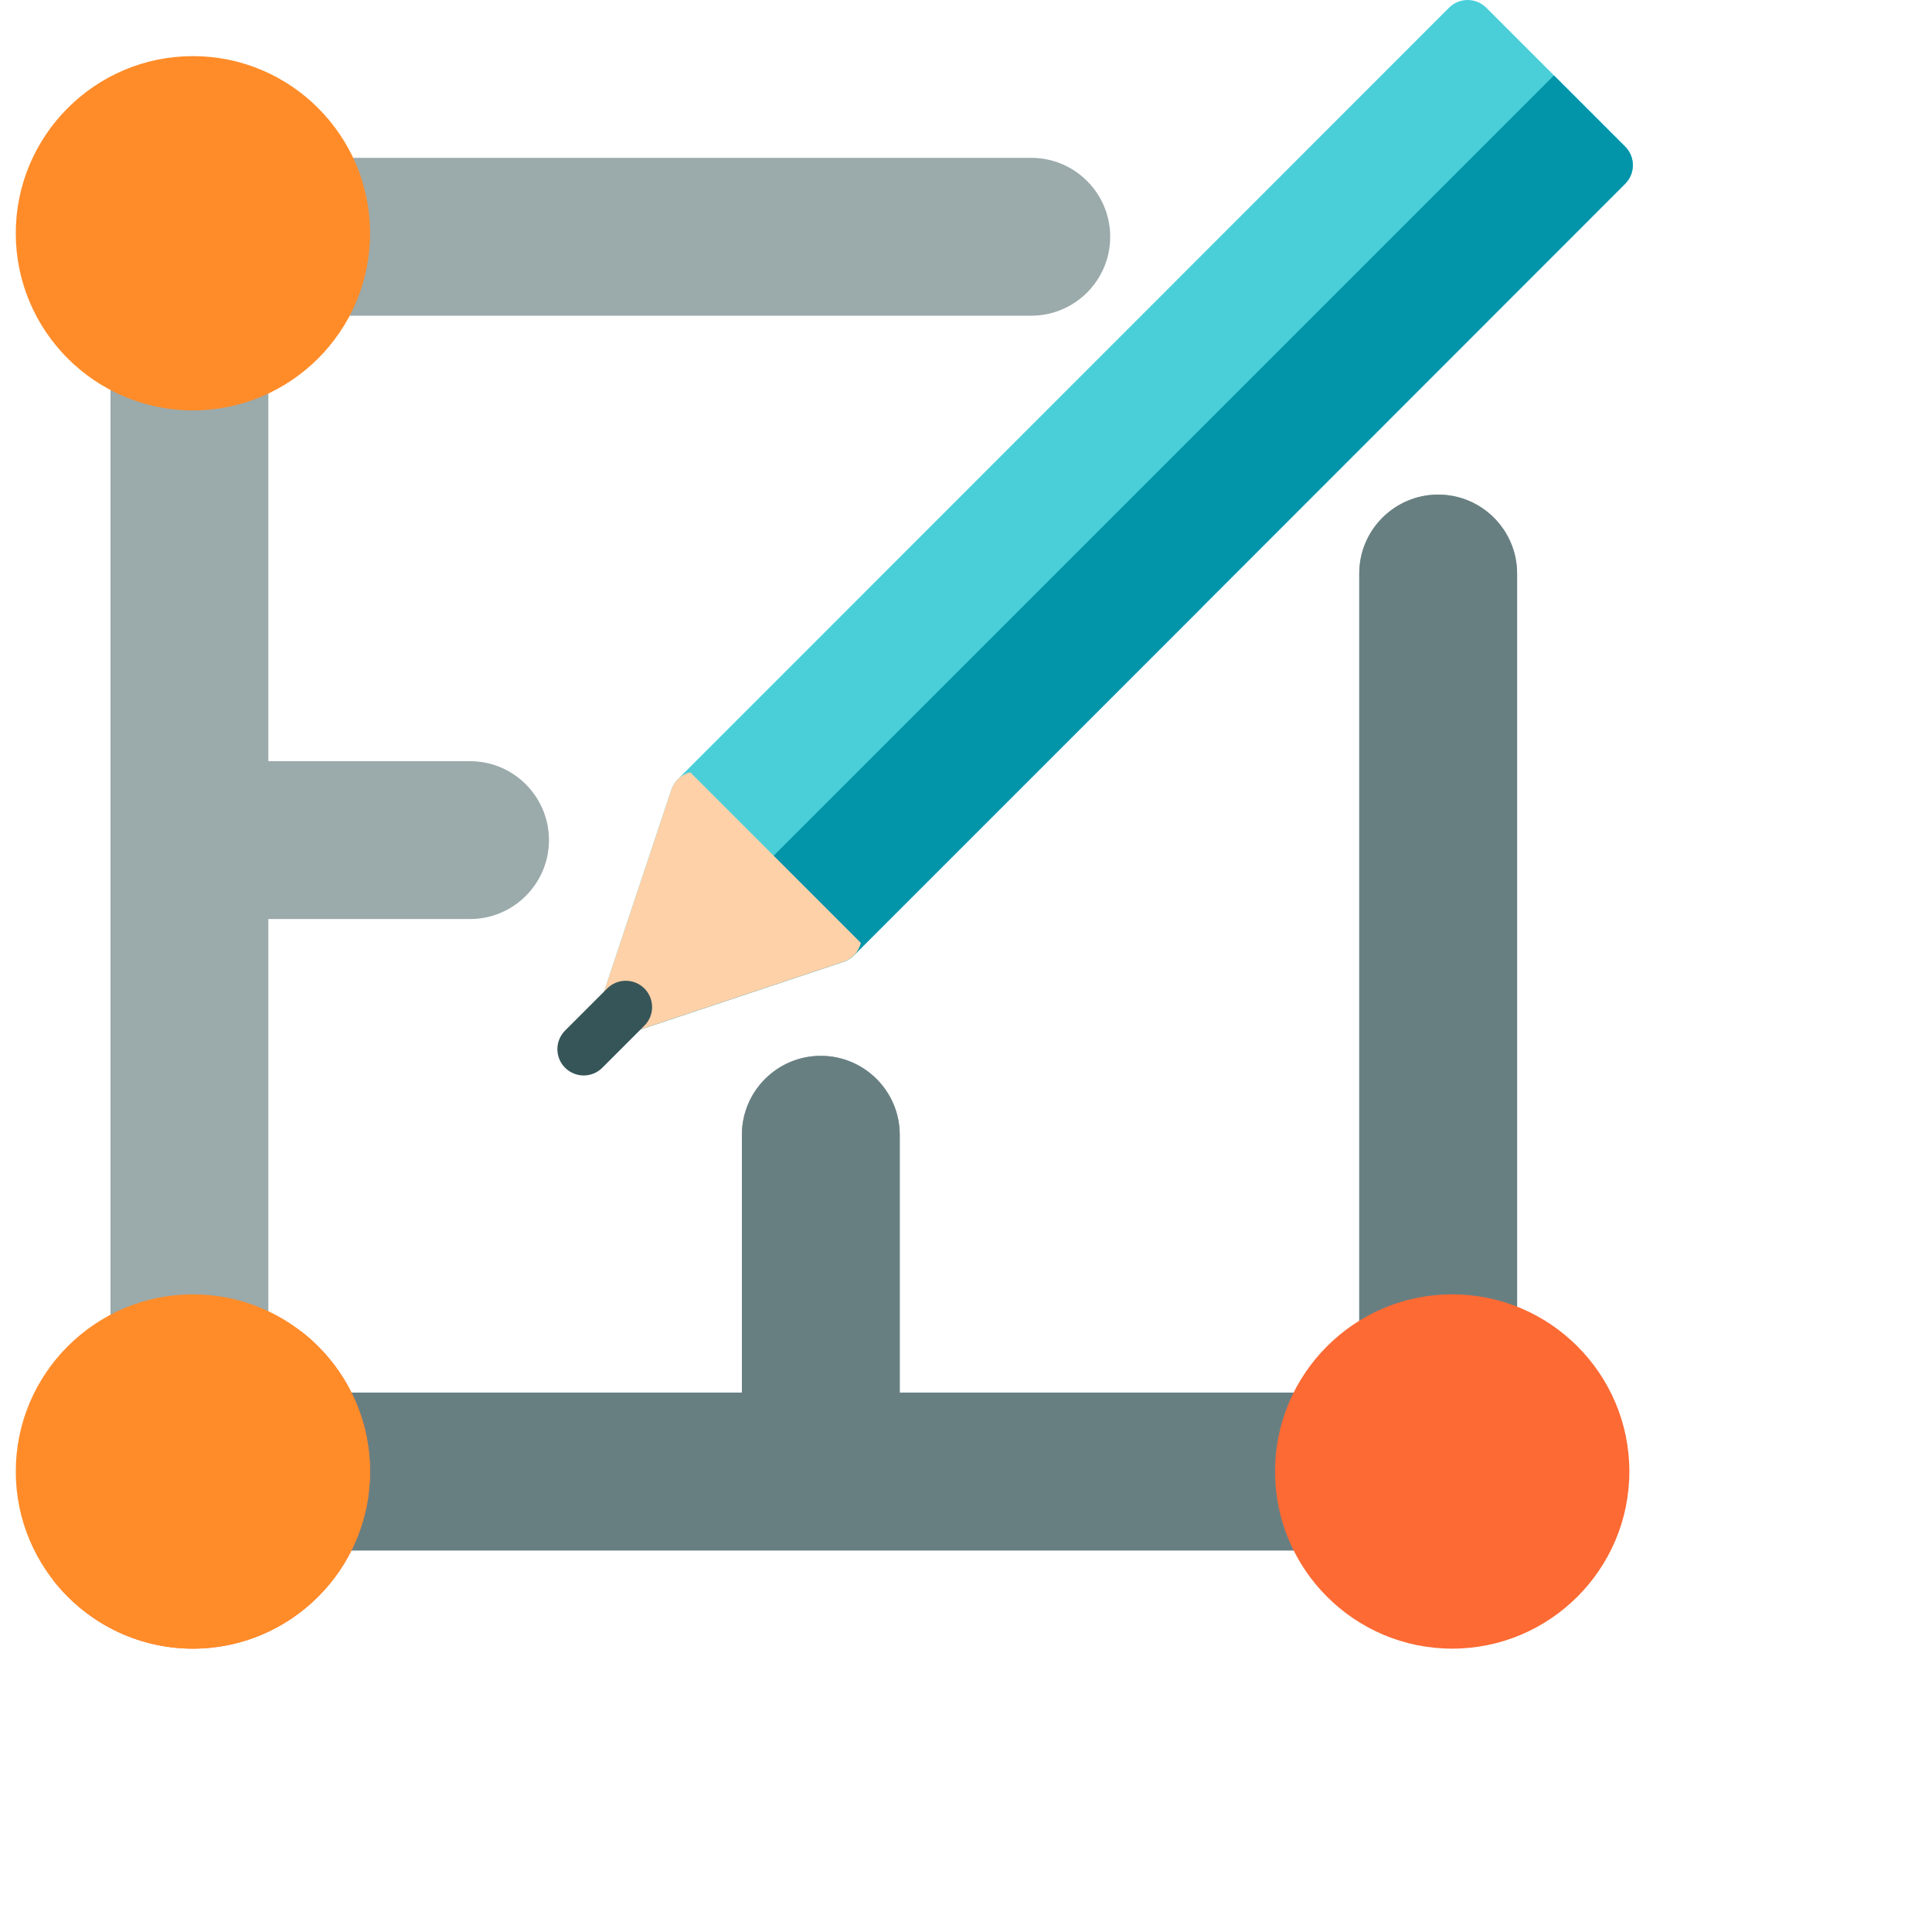
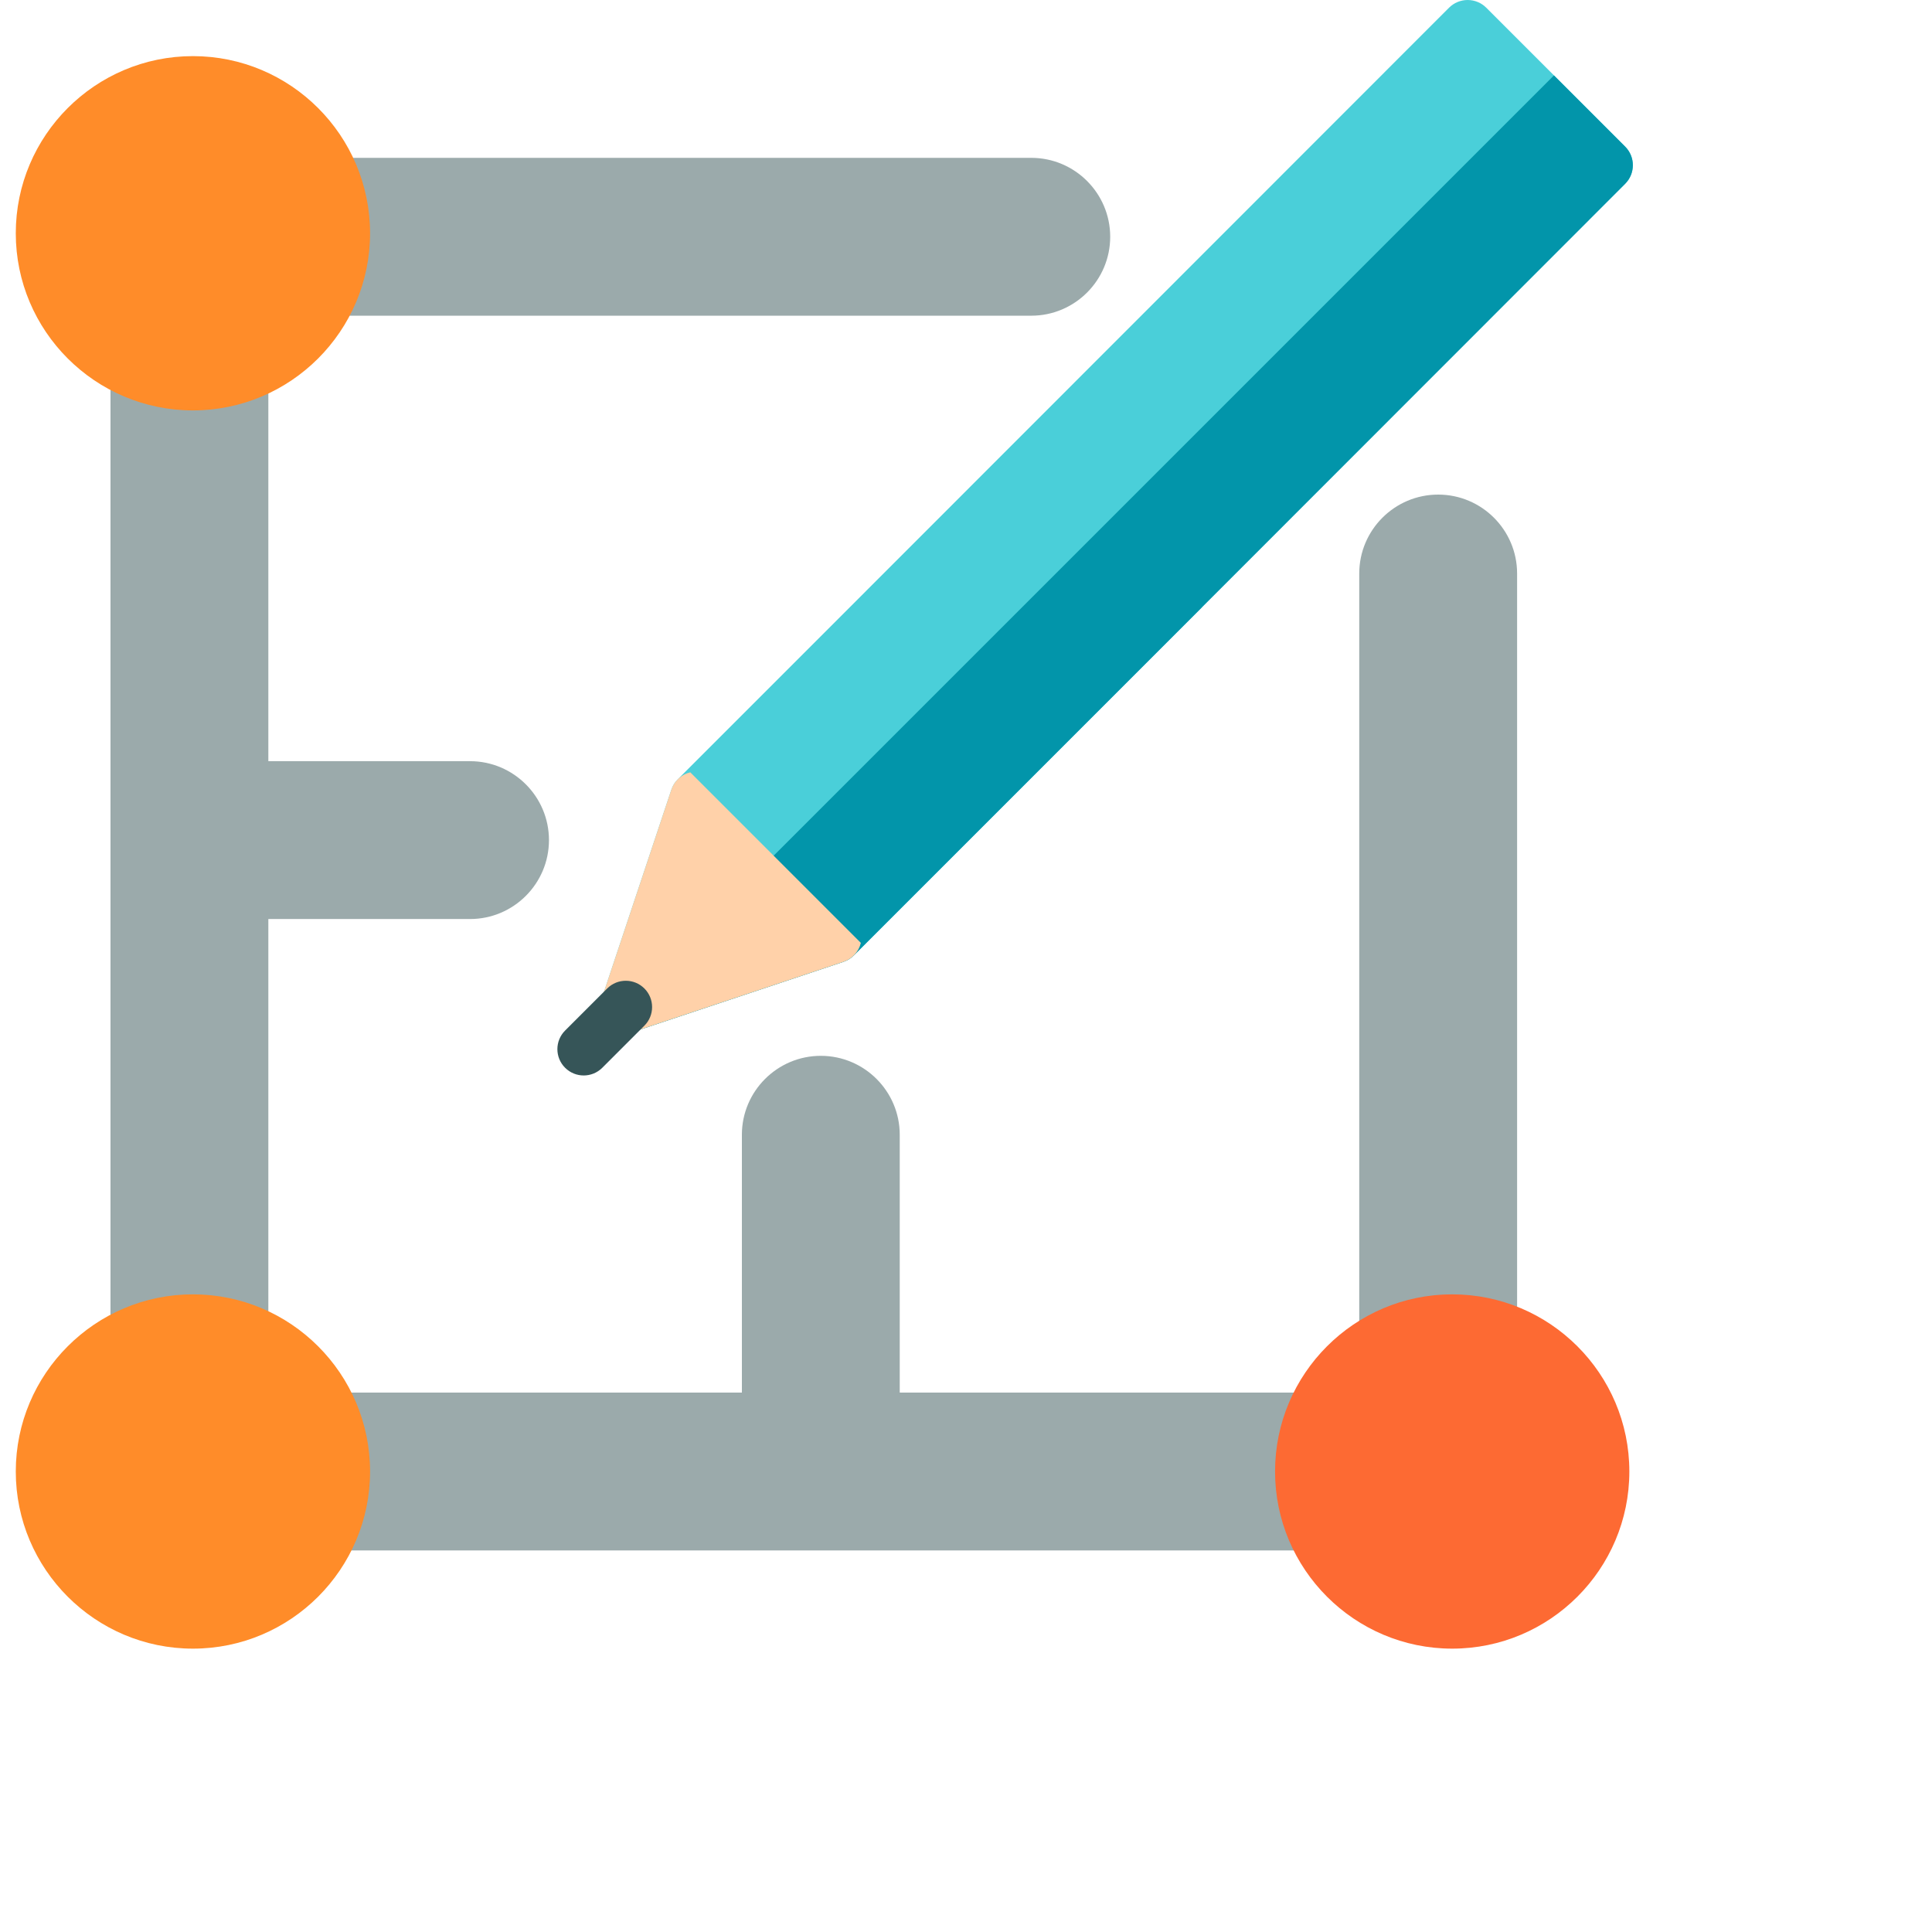
<svg xmlns="http://www.w3.org/2000/svg" height="800px" width="800px" version="1.1" id="Layer_1" viewBox="0 0 600 600" xml:space="preserve">
  <path style="fill:#9BAAAB;" d="M446.638,153.6c-13.515,0-24.511,10.996-24.511,24.511v254.366H279.421v-80.068  c0-13.515-10.996-24.511-24.511-24.511c-13.515,0-24.511,10.996-24.511,24.511v80.068H83.336V285.413h62.638  c13.515,0,24.511-10.996,24.511-24.511c0-13.515-10.996-24.511-24.511-24.511H83.336V98.043h236.936  c13.515,0,24.511-10.996,24.511-24.511s-10.996-24.511-24.511-24.511H58.825c-13.515,0-24.511,10.996-24.511,24.511v383.455  c0,13.515,10.996,24.511,24.511,24.511h387.813c13.515,0,24.511-10.996,24.511-24.511V178.111  C471.149,164.596,460.153,153.6,446.638,153.6z" />
-   <path style="fill:#687F82;" d="M446.638,153.6c-13.515,0-24.511,10.996-24.511,24.511v254.366H279.421v-80.068  c0-13.515-10.996-24.511-24.511-24.511c-13.515,0-24.511,10.996-24.511,24.511v80.068H83.336v-8.715l-45.634,45.634  c4.266,7.234,12.135,12.102,21.124,12.102h387.813c13.515,0,24.511-10.996,24.511-24.511V178.111  C471.149,164.596,460.153,153.6,446.638,153.6z" />
  <g>
    <path style="fill:#FD6A33;" d="M450.995,401.974c-30.334,0-55.013,24.678-55.013,55.013S420.661,512,450.995,512   s55.013-24.678,55.013-55.013S481.33,401.974,450.995,401.974z" />
-     <path style="fill:#FD6A33;" d="M93.576,413.522l-77.127,77.127C26.521,503.625,42.254,512,59.915,512   c30.334,0,55.013-24.678,55.013-55.013C114.927,439.326,106.552,423.594,93.576,413.522z" />
  </g>
  <g>
    <path style="fill:#FF8C29;" d="M59.915,401.974c-30.334,0-55.013,24.678-55.013,55.013S29.58,512,59.915,512   s55.013-24.678,55.013-55.013S90.249,401.974,59.915,401.974z" />
    <path style="fill:#FF8C29;" d="M59.915,17.43c-30.334,0-55.013,24.678-55.013,55.013s24.678,55.013,55.013,55.013   s55.013-24.678,55.013-55.013S90.249,17.43,59.915,17.43z" />
  </g>
  <path style="fill:#4ACFD9;" d="M504.705,45.529L461.569,2.392C460.036,0.861,457.958,0,455.79,0c-2.167,0-4.245,0.862-5.778,2.394  L253.664,198.84l-43.189,43.189c-0.897,0.898-1.572,1.99-1.974,3.194l-21.568,64.706c-0.978,2.936-0.215,6.173,1.974,8.362  c1.558,1.557,3.646,2.392,5.779,2.392c0.864,0,1.736-0.137,2.583-0.419l64.704-21.568c1.204-0.401,2.295-1.076,3.194-1.974  L373.008,188.88c0.146-0.146,0.284-0.295,0.416-0.449l131.282-131.35C507.895,53.892,507.894,48.72,504.705,45.529z" />
  <path style="fill:#0295AA;" d="M482.592,23.416L188.354,317.655c0.176,0.217,0.352,0.436,0.552,0.636  c1.558,1.557,3.646,2.392,5.779,2.392c0.864,0,1.736-0.137,2.583-0.419l64.704-21.568c1.204-0.401,2.295-1.076,3.194-1.974  L373.007,188.88c0.146-0.146,0.284-0.295,0.416-0.449l131.283-131.35c3.19-3.191,3.189-8.363-0.001-11.553L482.592,23.416z" />
  <path style="fill:#FFD1A9;" d="M208.501,245.223l-21.568,64.706c-0.978,2.936-0.215,6.173,1.974,8.362  c1.558,1.557,3.646,2.392,5.779,2.392c0.864,0,1.736-0.137,2.583-0.419l64.704-21.568c2.686-0.895,4.717-3.118,5.368-5.874  l-52.965-52.967C211.619,240.506,209.397,242.538,208.501,245.223z" />
  <path style="fill:#365558;" d="M181.272,333.996c-2.09,0-4.182-0.797-5.778-2.392c-3.191-3.192-3.191-8.364,0-11.555l13.072-13.072  c3.192-3.19,8.364-3.19,11.555,0c3.191,3.192,3.191,8.364,0,11.555l-13.072,13.072C185.454,333.198,183.362,333.996,181.272,333.996  z" />
</svg>